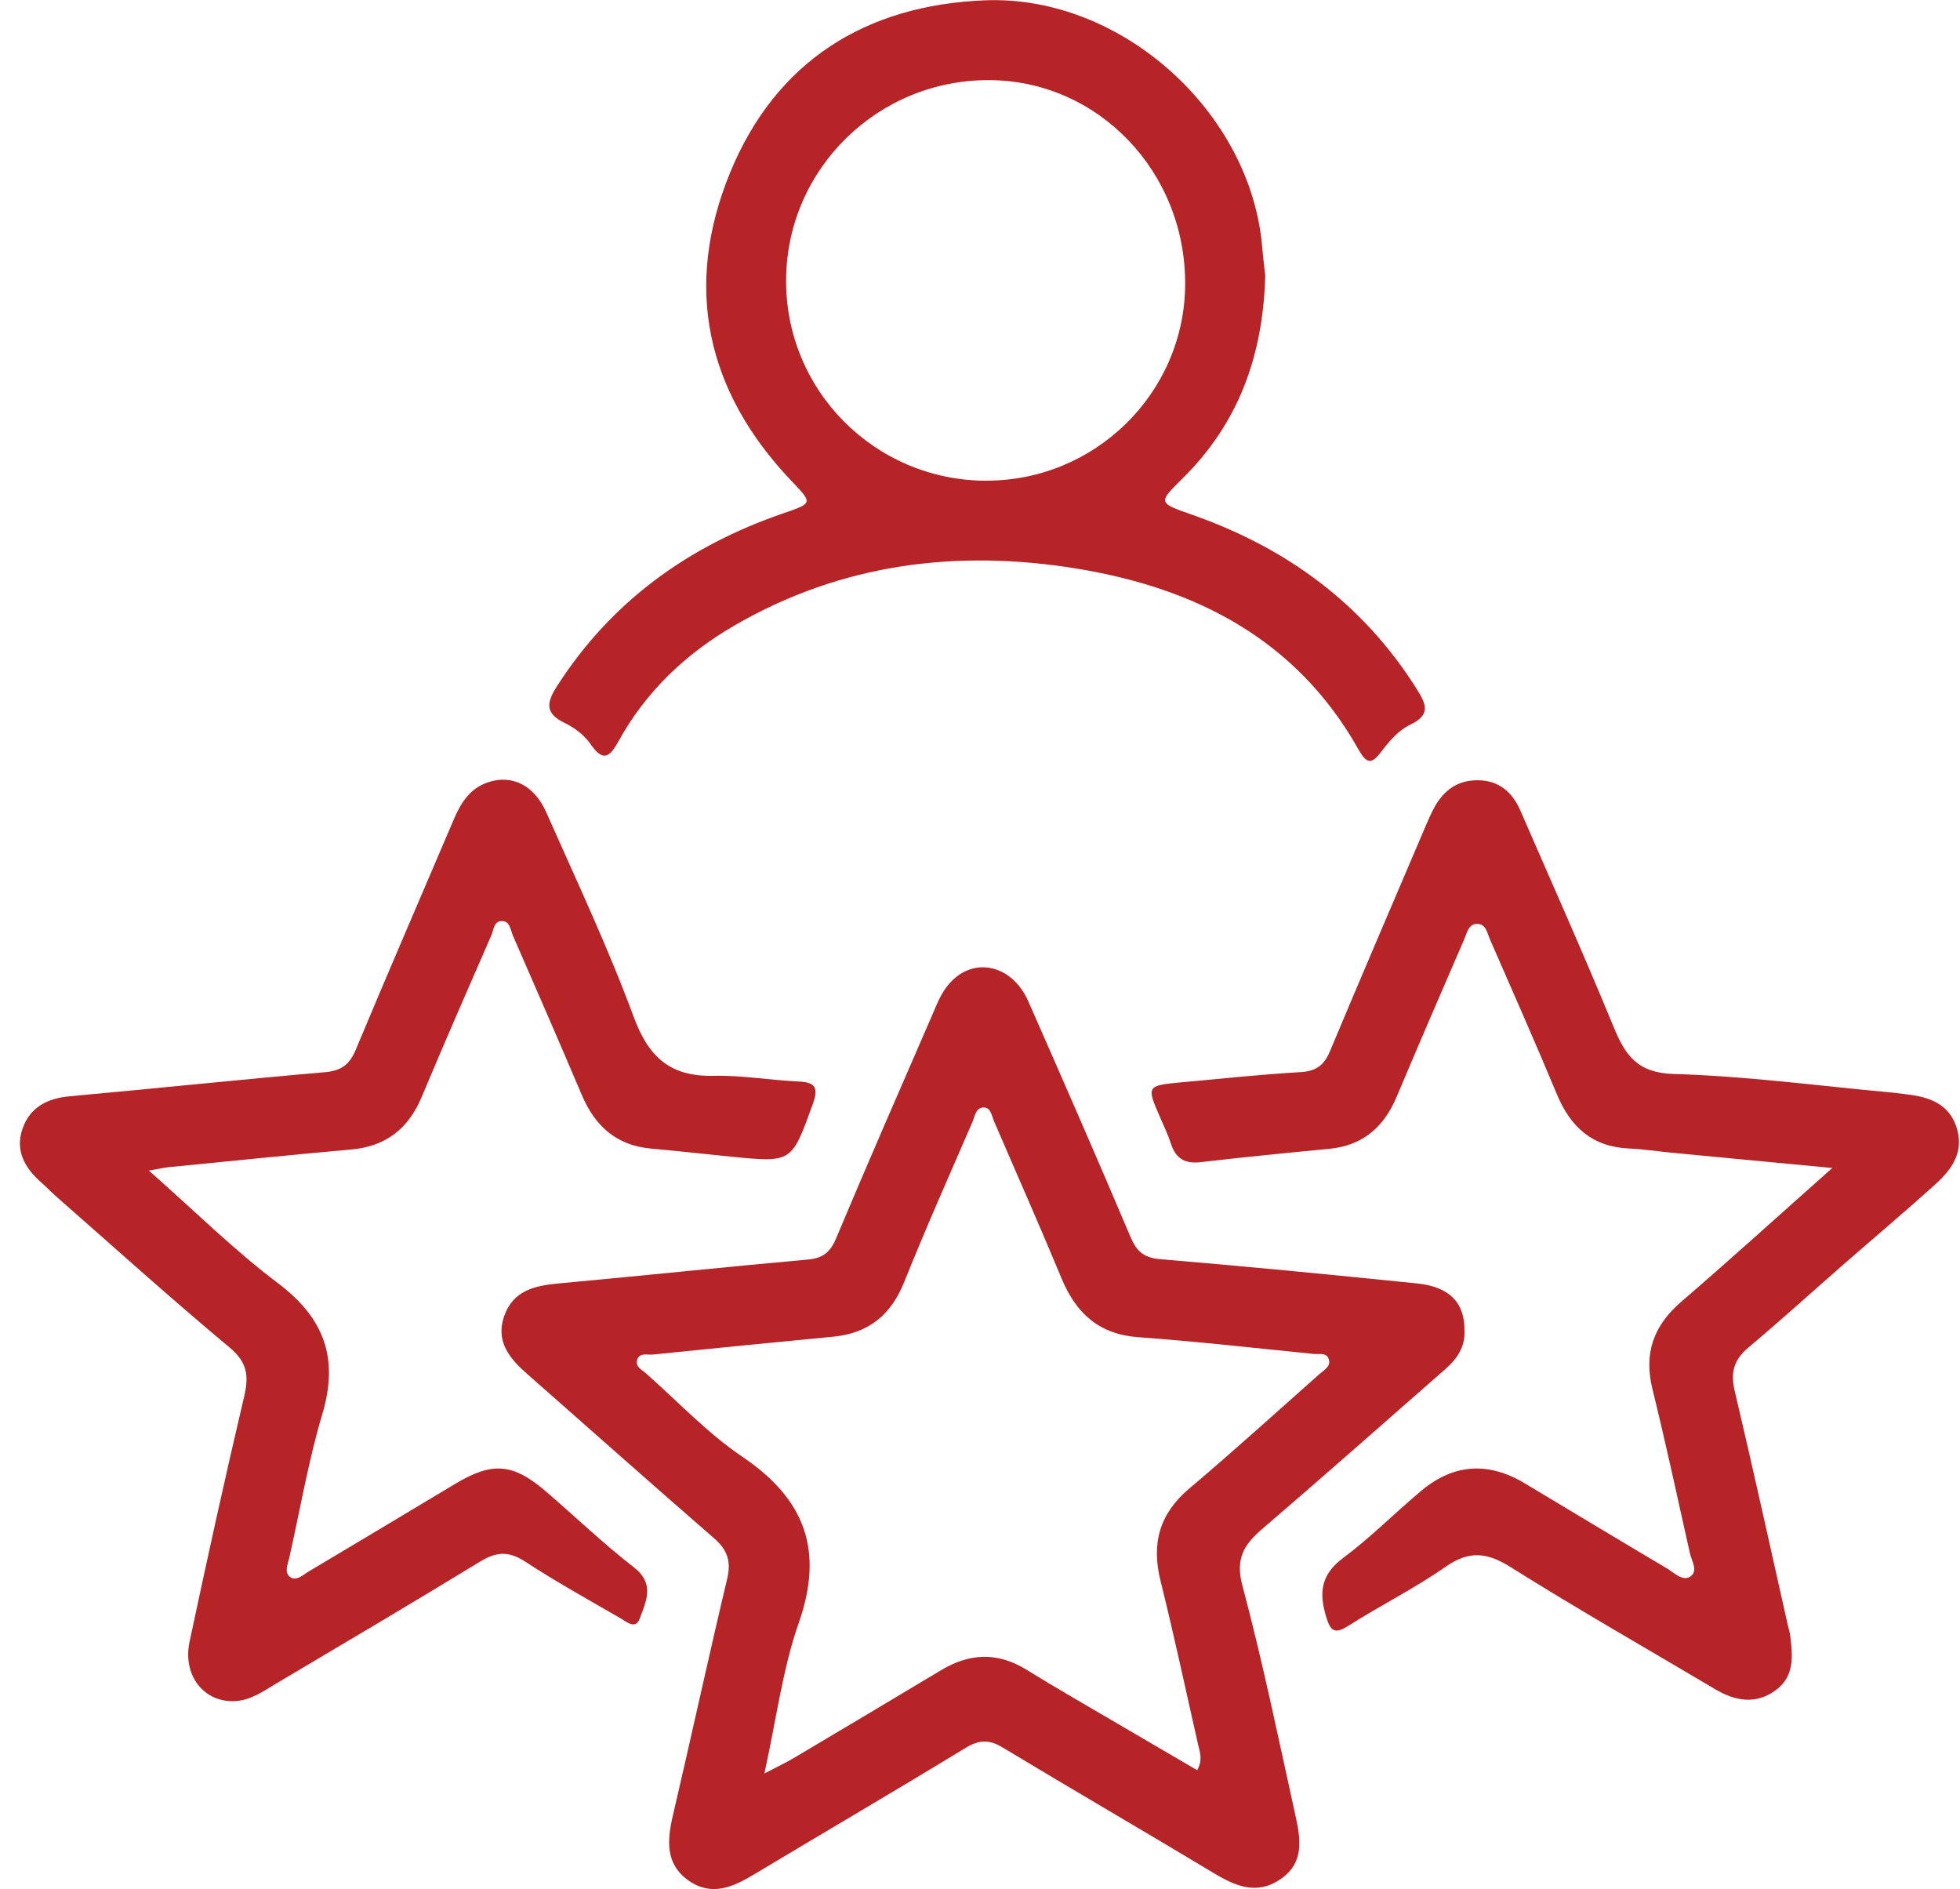
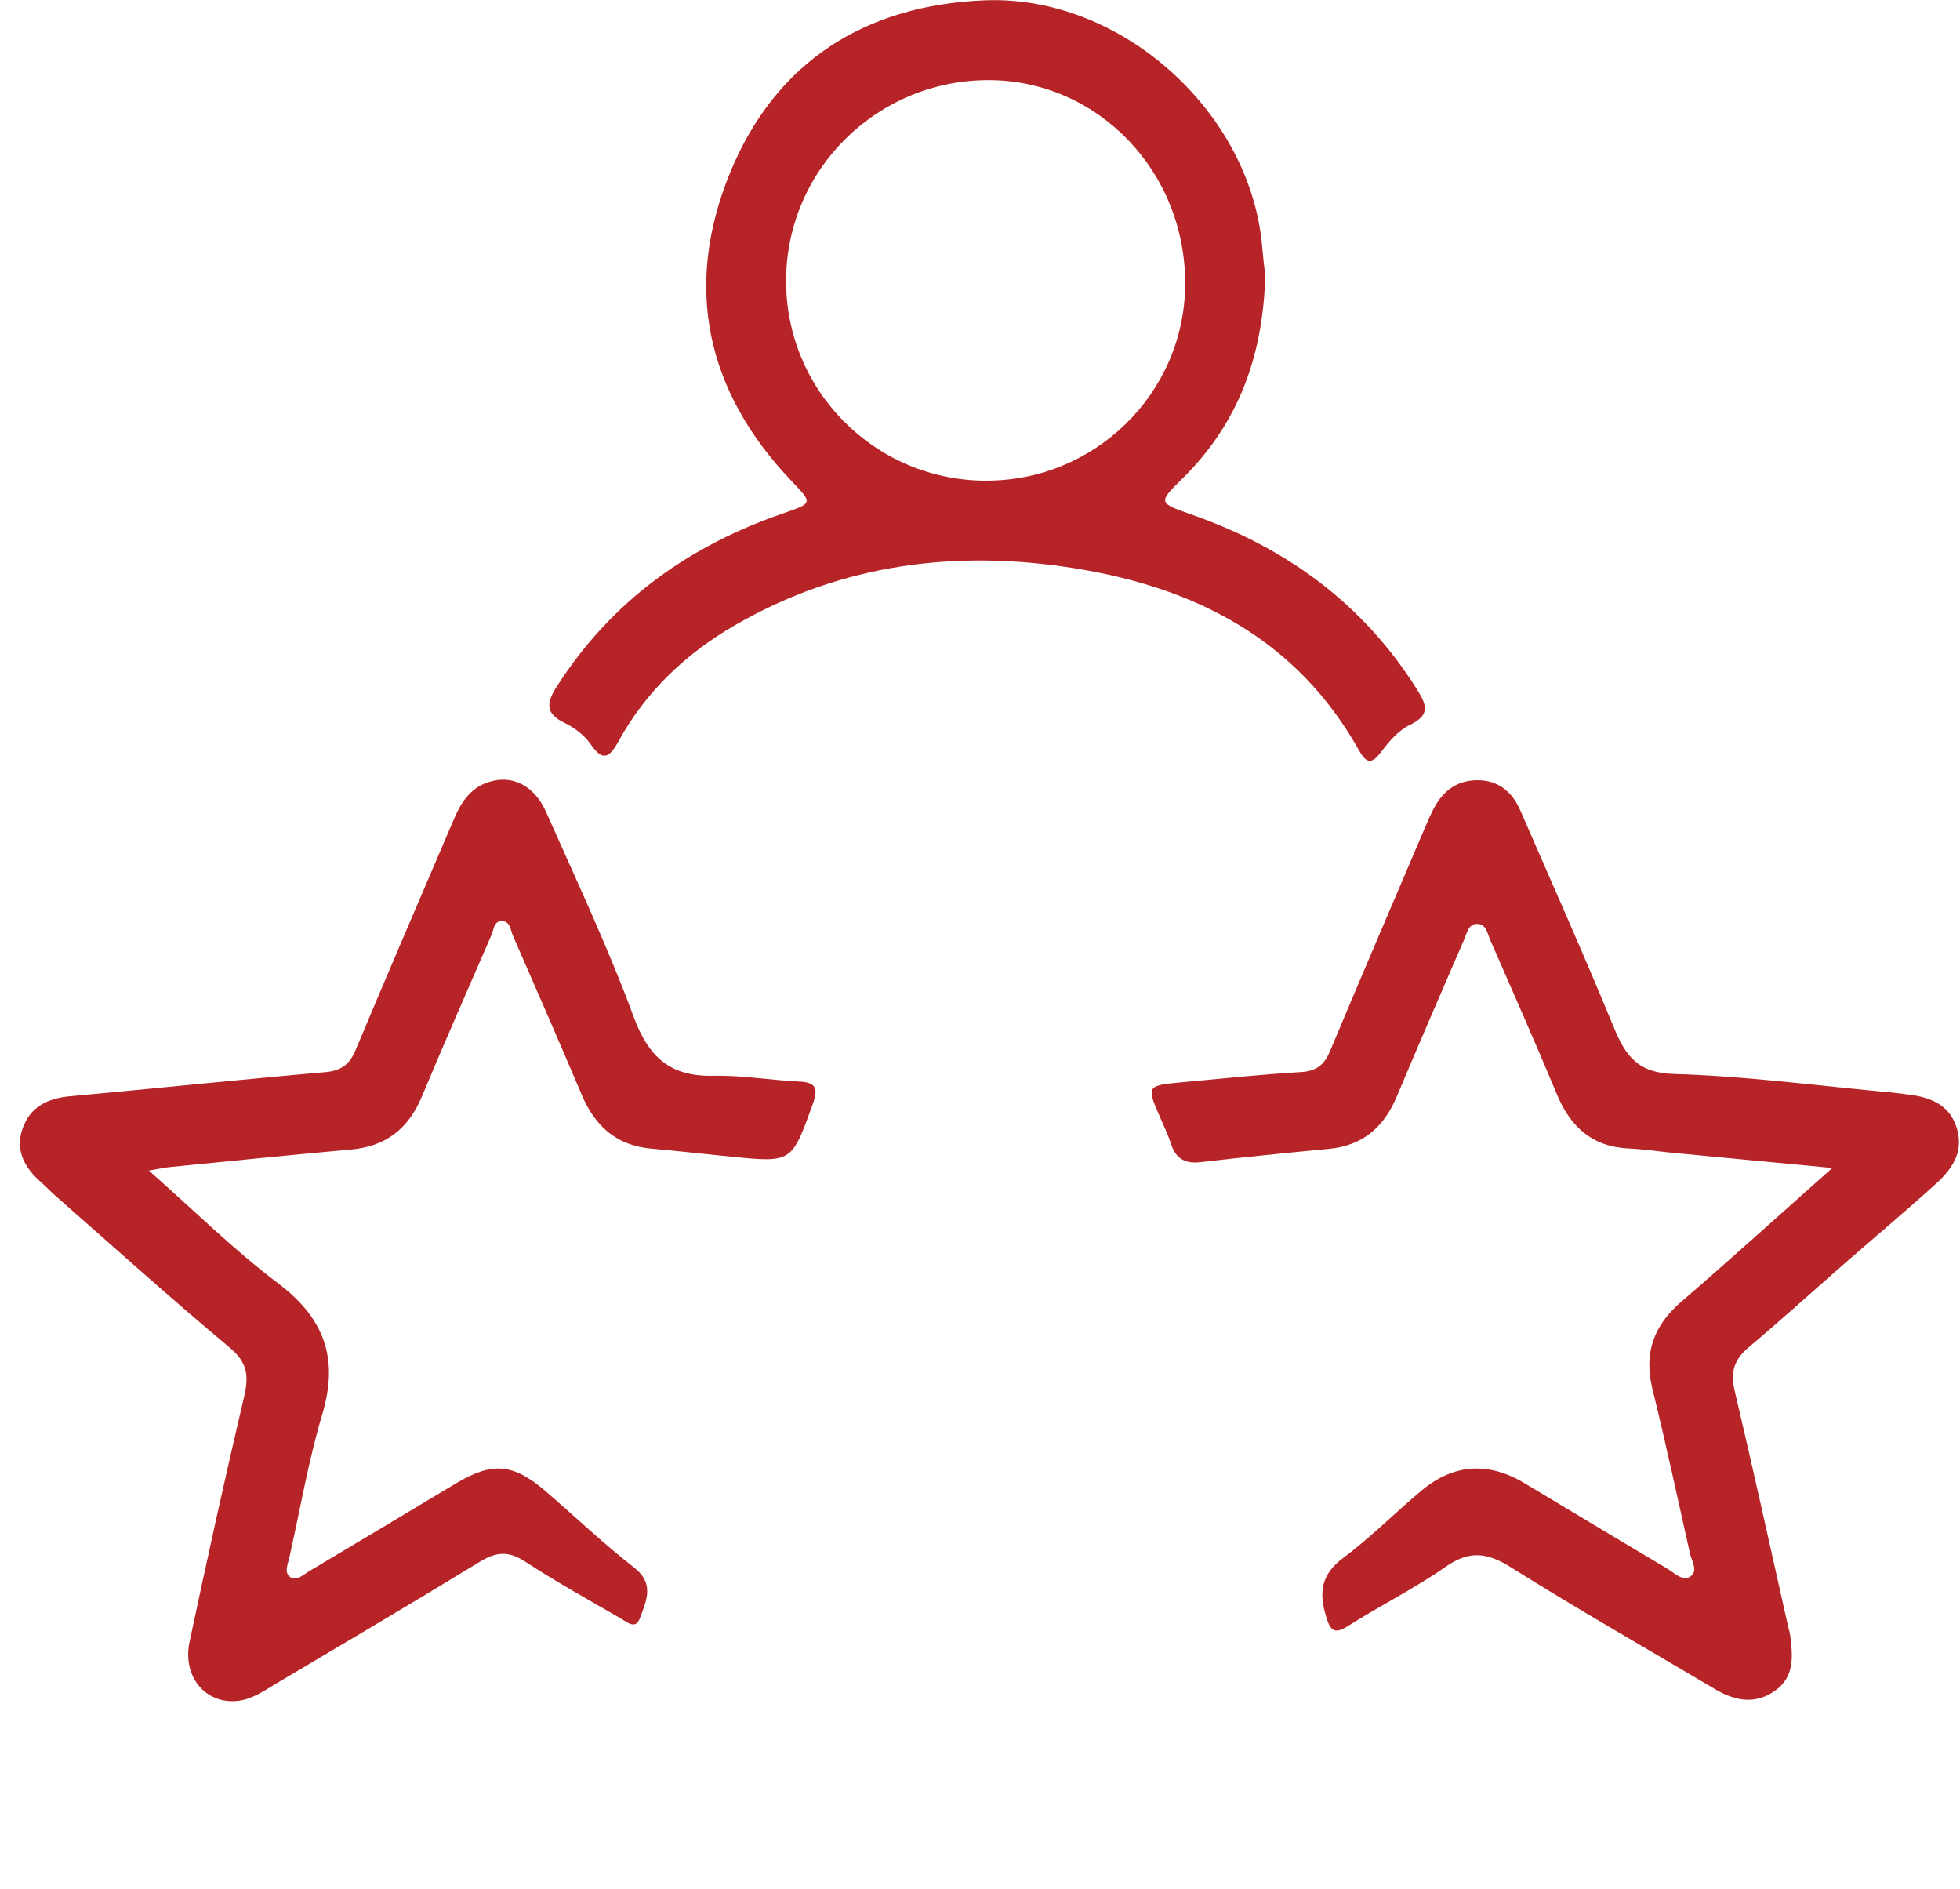
<svg xmlns="http://www.w3.org/2000/svg" width="55" height="53" viewBox="0 0 55 53" fill="none">
-   <path d="M41.096 37.338C41.114 37.791 40.887 38.125 40.565 38.406C38.854 39.906 37.149 41.413 35.423 42.894C34.906 43.336 34.66 43.728 34.864 44.488C35.431 46.614 35.875 48.774 36.349 50.924C36.49 51.567 36.617 52.239 35.952 52.709C35.286 53.179 34.684 52.927 34.065 52.555C32.094 51.369 30.104 50.216 28.134 49.027C27.75 48.794 27.467 48.812 27.086 49.045C25.122 50.242 23.136 51.403 21.163 52.587C20.576 52.94 19.979 53.212 19.338 52.772C18.667 52.309 18.717 51.646 18.881 50.941C19.399 48.726 19.88 46.503 20.407 44.289C20.523 43.799 20.408 43.477 20.033 43.153C18.277 41.631 16.543 40.085 14.798 38.552C14.3 38.115 13.896 37.638 14.15 36.919C14.4 36.214 14.995 36.071 15.66 36.01C17.997 35.795 20.33 35.549 22.668 35.338C23.085 35.3 23.296 35.14 23.46 34.749C24.341 32.65 25.253 30.565 26.159 28.478C26.274 28.212 26.381 27.934 26.552 27.704C27.214 26.809 28.376 27.004 28.856 28.095C29.822 30.289 30.784 32.484 31.718 34.691C31.889 35.098 32.086 35.287 32.548 35.327C34.959 35.529 37.366 35.763 39.772 36.009C40.683 36.102 41.109 36.563 41.095 37.34L41.096 37.338ZM33.594 49.666C33.757 49.373 33.67 49.164 33.622 48.954C33.274 47.421 32.947 45.882 32.567 44.356C32.305 43.307 32.532 42.472 33.373 41.762C34.612 40.716 35.812 39.627 37.026 38.55C37.147 38.444 37.34 38.346 37.293 38.153C37.241 37.935 37.019 38.002 36.863 37.986C35.226 37.823 33.59 37.637 31.95 37.517C30.837 37.437 30.196 36.848 29.788 35.866C29.176 34.39 28.527 32.929 27.896 31.463C27.83 31.31 27.804 31.082 27.622 31.072C27.382 31.057 27.356 31.322 27.285 31.486C26.64 32.974 25.979 34.457 25.376 35.962C25.003 36.896 24.371 37.408 23.378 37.503C21.692 37.663 20.007 37.832 18.322 38.003C18.167 38.019 17.946 37.939 17.88 38.149C17.819 38.345 18.021 38.437 18.14 38.543C19.028 39.328 19.853 40.21 20.827 40.868C22.582 42.052 23.129 43.486 22.416 45.526C21.959 46.831 21.786 48.234 21.45 49.757C21.831 49.558 22.067 49.447 22.289 49.315C23.664 48.499 25.036 47.681 26.406 46.86C27.203 46.381 27.989 46.342 28.801 46.844C29.645 47.366 30.507 47.858 31.364 48.361C32.106 48.797 32.849 49.229 33.596 49.666H33.594Z" fill="#B62427" />
  <path d="M35.505 7.722C35.444 10.017 34.734 11.892 33.186 13.421C32.49 14.108 32.496 14.106 33.448 14.44C36.092 15.368 38.241 16.929 39.752 19.326C40.029 19.765 40.155 20.056 39.562 20.338C39.251 20.487 38.987 20.789 38.772 21.075C38.497 21.443 38.356 21.445 38.125 21.034C36.392 17.95 33.573 16.504 30.228 15.955C26.858 15.403 23.611 15.809 20.608 17.55C19.241 18.343 18.124 19.403 17.357 20.795C17.101 21.261 16.916 21.379 16.566 20.869C16.395 20.622 16.116 20.413 15.84 20.28C15.277 20.01 15.344 19.698 15.63 19.252C17.158 16.867 19.318 15.32 21.967 14.406C22.819 14.112 22.809 14.124 22.204 13.488C19.812 10.972 19.177 8.042 20.486 4.847C21.771 1.718 24.286 0.144 27.633 0.009C31.459 -0.147 35.099 3.139 35.419 6.93C35.445 7.243 35.486 7.556 35.503 7.722H35.505ZM27.656 13.485C30.719 13.501 33.232 11.037 33.257 7.997C33.283 4.83 30.823 2.259 27.758 2.248C24.639 2.236 22.091 4.729 22.059 7.824C22.027 10.937 24.532 13.471 27.655 13.487L27.656 13.485Z" fill="#B62427" />
  <path d="M51.412 32.769C49.768 32.613 48.349 32.478 46.931 32.343C46.521 32.303 46.114 32.241 45.703 32.222C44.682 32.174 44.071 31.62 43.691 30.708C43.086 29.254 42.448 27.816 41.818 26.373C41.735 26.185 41.703 25.904 41.425 25.922C41.201 25.936 41.162 26.185 41.087 26.355C40.452 27.822 39.816 29.289 39.196 30.763C38.837 31.618 38.246 32.141 37.299 32.232C36.095 32.347 34.89 32.466 33.689 32.606C33.257 32.656 32.996 32.51 32.862 32.097C32.779 31.844 32.665 31.602 32.558 31.358C32.167 30.462 32.167 30.457 33.181 30.363C34.289 30.26 35.398 30.145 36.509 30.078C36.934 30.052 37.157 29.883 37.318 29.499C38.207 27.376 39.116 25.263 40.018 23.146C40.075 23.012 40.135 22.88 40.199 22.749C40.453 22.234 40.837 21.898 41.439 21.891C42.049 21.883 42.436 22.216 42.667 22.749C43.546 24.77 44.446 26.783 45.284 28.821C45.612 29.618 45.953 30.102 46.969 30.132C48.997 30.191 51.019 30.463 53.044 30.648C53.236 30.666 53.428 30.692 53.62 30.718C54.235 30.802 54.743 31.038 54.923 31.695C55.104 32.354 54.752 32.826 54.311 33.224C53.467 33.988 52.596 34.72 51.739 35.468C50.846 36.249 49.967 37.046 49.059 37.81C48.656 38.149 48.554 38.504 48.677 39.02C49.195 41.211 49.676 43.41 50.171 45.607C50.193 45.702 50.224 45.795 50.236 45.889C50.306 46.452 50.363 47.028 49.833 47.418C49.275 47.83 48.697 47.729 48.133 47.395C46.217 46.257 44.279 45.154 42.394 43.97C41.73 43.553 41.23 43.495 40.569 43.956C39.698 44.564 38.737 45.041 37.837 45.613C37.427 45.875 37.328 45.738 37.209 45.342C37.007 44.673 37.074 44.168 37.691 43.71C38.465 43.134 39.15 42.437 39.893 41.817C40.797 41.064 41.768 41.007 42.784 41.615C44.113 42.411 45.44 43.212 46.774 44.002C46.975 44.122 47.209 44.37 47.423 44.237C47.667 44.085 47.469 43.796 47.42 43.573C47.077 42.038 46.746 40.499 46.37 38.972C46.122 37.964 46.401 37.19 47.181 36.519C48.552 35.34 49.891 34.123 51.416 32.77L51.412 32.769Z" fill="#B62427" />
  <path d="M4.174 32.839C5.47 33.982 6.571 35.076 7.799 36.001C9.097 36.979 9.511 38.102 9.047 39.666C8.654 40.985 8.422 42.353 8.119 43.7C8.077 43.886 7.966 44.119 8.141 44.244C8.318 44.372 8.505 44.183 8.665 44.088C10.039 43.272 11.408 42.449 12.78 41.627C13.814 41.007 14.395 41.051 15.316 41.842C16.142 42.552 16.932 43.309 17.79 43.976C18.384 44.437 18.129 44.925 17.954 45.405C17.835 45.733 17.584 45.502 17.416 45.405C16.514 44.884 15.602 44.378 14.731 43.809C14.275 43.512 13.928 43.535 13.478 43.809C11.577 44.97 9.658 46.103 7.742 47.239C7.39 47.449 7.047 47.696 6.619 47.725C5.738 47.786 5.115 47.018 5.32 46.058C5.809 43.762 6.312 41.468 6.851 39.183C6.987 38.602 6.944 38.224 6.442 37.805C4.788 36.426 3.188 34.982 1.568 33.56C1.423 33.432 1.289 33.291 1.144 33.163C0.696 32.765 0.424 32.286 0.627 31.682C0.837 31.061 1.328 30.814 1.97 30.756C4.356 30.539 6.737 30.289 9.124 30.081C9.575 30.041 9.808 29.87 9.98 29.458C10.886 27.291 11.819 25.135 12.741 22.974C12.937 22.515 13.195 22.113 13.699 21.946C14.36 21.726 14.988 22.023 15.327 22.788C16.171 24.692 17.063 26.581 17.783 28.531C18.2 29.663 18.81 30.21 20.02 30.183C20.814 30.165 21.612 30.306 22.41 30.343C22.901 30.364 22.967 30.535 22.806 30.981C22.215 32.616 22.23 32.622 20.516 32.452C19.77 32.378 19.025 32.292 18.277 32.226C17.3 32.141 16.696 31.595 16.325 30.718C15.692 29.224 15.041 27.737 14.393 26.25C14.321 26.085 14.315 25.827 14.06 25.843C13.857 25.856 13.854 26.09 13.79 26.236C13.132 27.746 12.47 29.254 11.835 30.773C11.461 31.663 10.834 32.162 9.862 32.25C8.15 32.404 6.44 32.578 4.731 32.747C4.615 32.759 4.501 32.785 4.177 32.842L4.174 32.839Z" fill="#B62427" />
</svg>